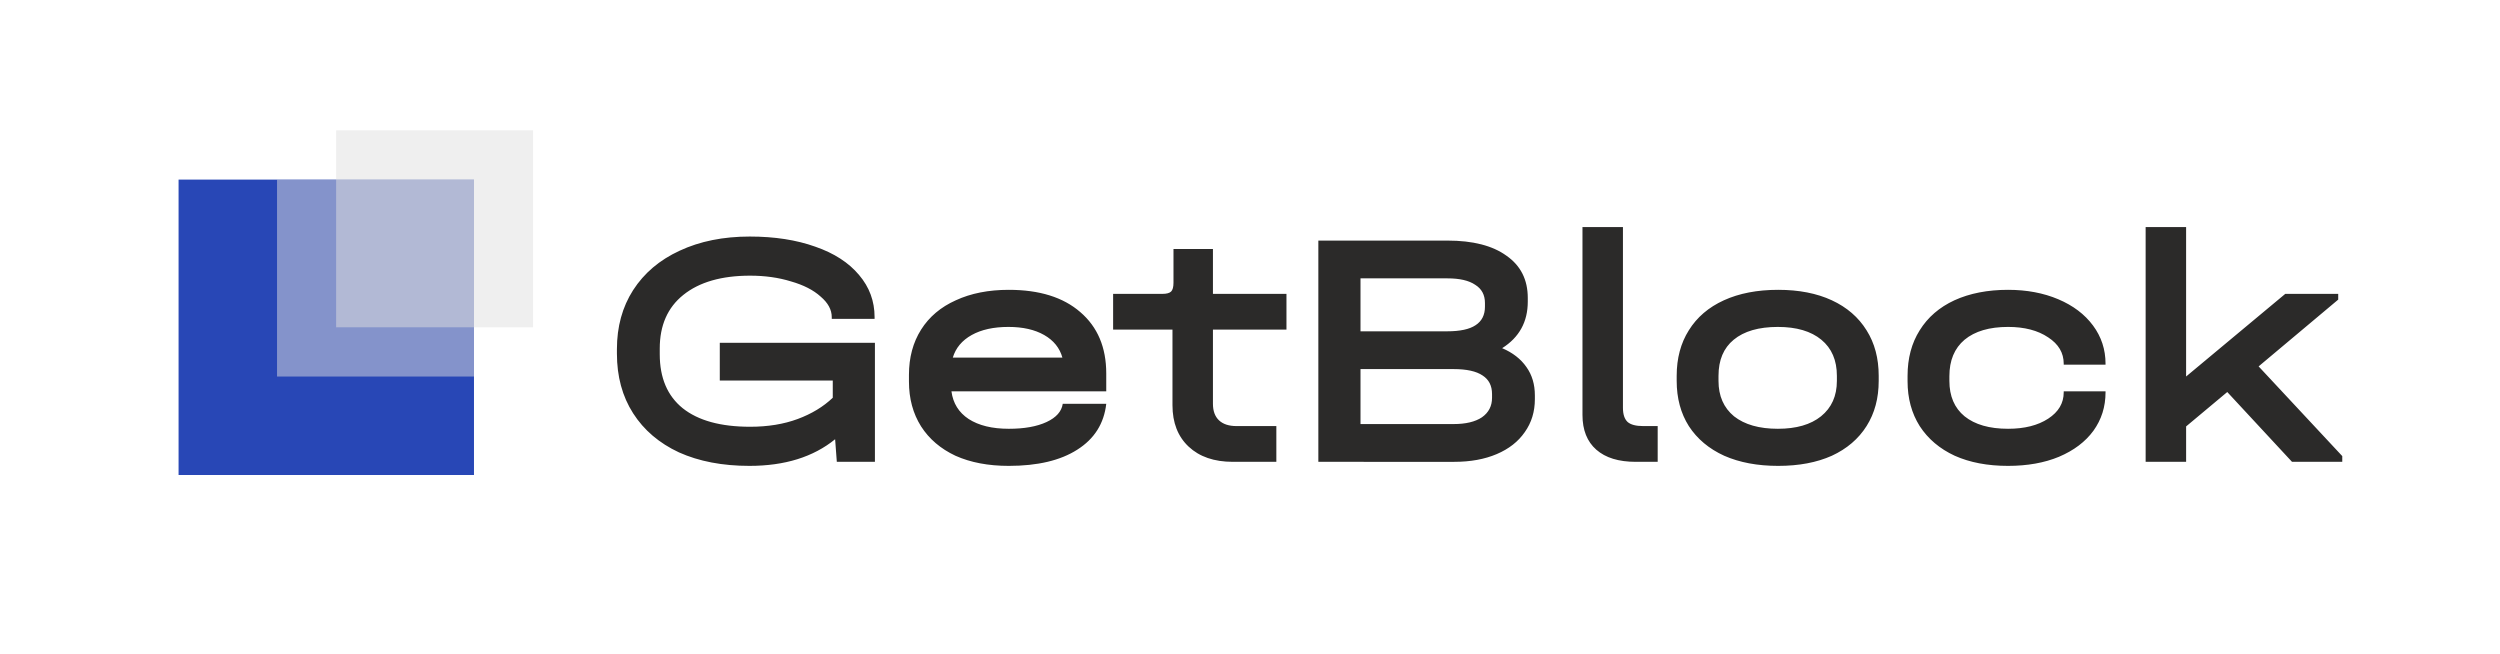
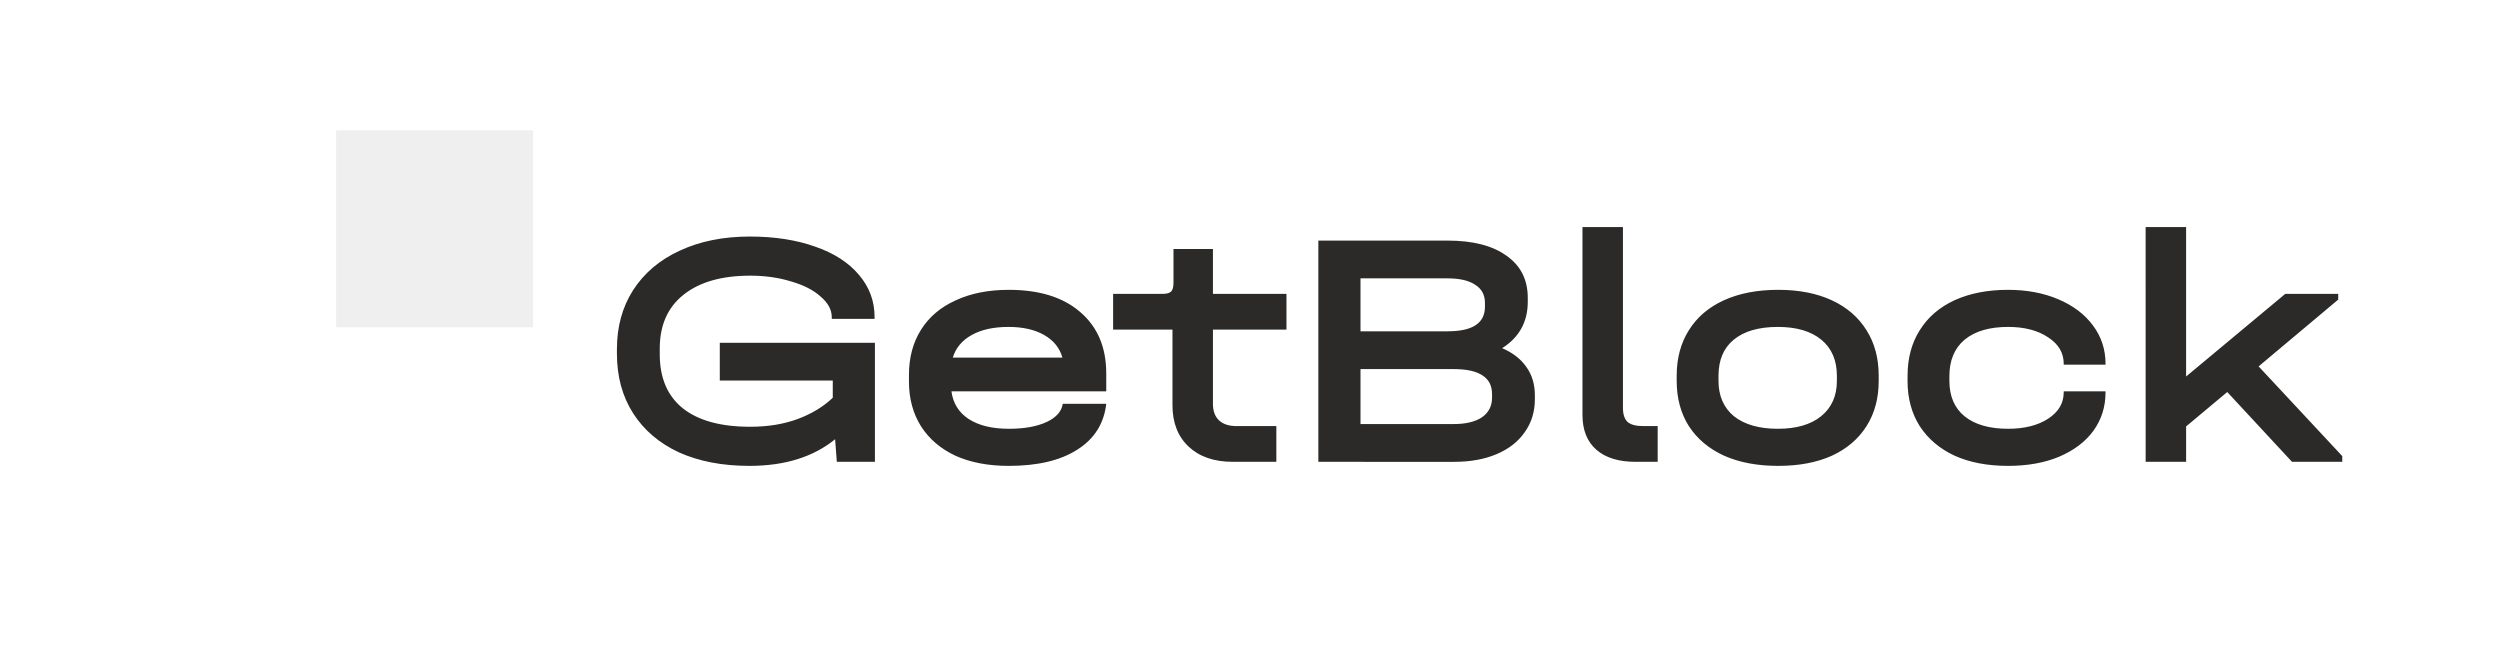
<svg xmlns="http://www.w3.org/2000/svg" xmlns:ns1="http://sodipodi.sourceforge.net/DTD/sodipodi-0.dtd" xmlns:ns2="http://www.inkscape.org/namespaces/inkscape" width="1400" height="366" viewBox="0 0 1400 366" fill="none" version="1.1" id="svg886" ns1:docname="GetBlock_logo_light.svg" ns2:version="1.1 (c68e22c387, 2021-05-23)">
  <ns1:namedview id="namedview888" pagecolor="#ffffff" bordercolor="#666666" borderopacity="1.0" ns2:pageshadow="2" ns2:pageopacity="0.0" ns2:pagecheckerboard="0" showgrid="false" ns2:zoom="0.43356643" ns2:cx="500.5" ns2:cy="183.3629" ns2:window-width="2400" ns2:window-height="1271" ns2:window-x="-9" ns2:window-y="-9" ns2:window-maximized="1" ns2:current-layer="svg886" />
  <path d="m 489.956,191.955 v 66.669 h -21.342 l -0.944,-12.654 c -12.213,9.946 -28.204,14.92 -47.972,14.92 -15.109,0 -28.266,-2.519 -39.473,-7.555 -11.08,-5.163 -19.642,-12.465 -25.686,-21.908 -6.044,-9.443 -9.066,-20.586 -9.066,-33.429 v -2.455 c 0,-12.591 3.022,-23.608 9.066,-33.051 6.169,-9.569 14.857,-16.934 26.063,-22.097 11.332,-5.288 24.427,-7.932 39.284,-7.932 13.851,0 26.063,1.889 36.64,5.666 10.576,3.652 18.761,8.94 24.552,15.865 5.791,6.799 8.688,14.668 8.688,23.608 v 0.944 h -23.986 v -0.944 c 0,-4.155 -2.078,-7.996 -6.233,-11.521 -4.03,-3.652 -9.569,-6.485 -16.62,-8.499 -6.925,-2.141 -14.543,-3.211 -22.853,-3.211 -15.99,0 -28.455,3.588 -37.395,10.765 -8.813,7.051 -13.221,17.061 -13.221,30.03 v 3.211 c 0,13.221 4.28,23.294 12.843,30.218 8.688,6.925 21.278,10.388 37.773,10.388 9.946,0 18.823,-1.447 26.63,-4.344 7.807,-2.896 14.354,-6.863 19.642,-11.899 v -9.632 h -63.27 v -21.153 z m 129.544,27.197 H 532.811 c 0.881,6.674 4.092,11.835 9.632,15.487 5.666,3.652 13.157,5.477 22.475,5.477 8.688,0 15.739,-1.259 21.153,-3.777 5.414,-2.519 8.435,-5.918 9.066,-10.199 h 24.364 c -1.259,11.08 -6.674,19.642 -16.242,25.686 -9.443,6.044 -22.223,9.066 -38.34,9.066 -11.457,0 -21.405,-1.889 -29.841,-5.666 -8.31,-3.903 -14.731,-9.38 -19.264,-16.431 -4.533,-7.177 -6.799,-15.55 -6.799,-25.119 v -3.777 c 0,-9.696 2.266,-18.131 6.799,-25.308 4.533,-7.177 11.018,-12.654 19.453,-16.431 8.435,-3.903 18.32,-5.855 29.652,-5.855 17.123,0 30.471,4.155 40.039,12.465 9.696,8.31 14.543,19.767 14.543,34.373 z m -54.771,-36.073 c -8.31,0 -15.173,1.511 -20.586,4.533 -5.414,3.022 -8.94,7.24 -10.576,12.654 h 61.381 c -1.511,-5.414 -4.91,-9.632 -10.199,-12.654 -5.288,-3.022 -11.962,-4.533 -20.02,-4.533 z m 114.517,1.511 v 41.55 c 0,4.03 1.133,7.113 3.4,9.254 2.266,2.141 5.541,3.211 9.821,3.211 h 22.286 v 20.02 h -24.364 c -10.451,0 -18.698,-2.833 -24.741,-8.499 -6.044,-5.666 -9.066,-13.409 -9.066,-23.23 v -42.306 h -33.24 v -20.02 h 27.574 c 2.392,0 4.03,-0.441 4.91,-1.322 0.881,-0.881 1.322,-2.519 1.322,-4.91 v -18.886 h 22.097 v 25.119 h 41.173 v 20.02 z m 161.958,10.388 c 5.918,2.519 10.451,6.044 13.598,10.576 3.147,4.407 4.722,9.696 4.722,15.865 v 2.078 c 0,7.051 -1.889,13.221 -5.666,18.509 -3.652,5.288 -8.877,9.38 -15.676,12.276 -6.799,2.896 -14.731,4.344 -23.797,4.344 H 738.272 V 134.729 h 72.335 c 14.228,0 25.244,2.833 33.051,8.499 7.932,5.541 11.898,13.409 11.898,23.608 v 2.078 c 0,11.332 -4.785,20.02 -14.354,26.063 z m -79.323,-39.095 v 29.652 h 48.538 c 7.177,0 12.465,-1.133 15.865,-3.4 3.525,-2.266 5.288,-5.729 5.288,-10.388 v -2.078 c 0,-4.533 -1.825,-7.932 -5.477,-10.199 -3.525,-2.392 -8.688,-3.588 -15.487,-3.588 z m 73.657,64.781 c 0,-4.658 -1.763,-8.121 -5.288,-10.388 -3.525,-2.392 -8.94,-3.588 -16.242,-3.588 h -52.127 v 30.785 h 52.127 c 6.799,0 12.087,-1.259 15.865,-3.777 3.777,-2.644 5.666,-6.296 5.666,-10.954 z m 80.486,37.962 c -9.569,0 -16.934,-2.266 -22.097,-6.799 -5.163,-4.533 -7.743,-11.018 -7.743,-19.453 V 127.174 h 22.664 v 101.232 c 0,3.652 0.881,6.296 2.644,7.932 1.763,1.511 4.658,2.266 8.688,2.266 h 8.121 v 20.02 z m 79.764,2.266 c -11.584,0 -21.656,-1.889 -30.218,-5.666 -8.562,-3.903 -15.173,-9.443 -19.831,-16.62 -4.533,-7.177 -6.799,-15.612 -6.799,-25.308 v -2.833 c 0,-9.821 2.266,-18.32 6.799,-25.497 4.533,-7.302 11.08,-12.906 19.642,-16.809 8.562,-3.903 18.698,-5.855 30.407,-5.855 11.584,0 21.594,1.952 30.029,5.855 8.435,3.903 14.92,9.507 19.453,16.809 4.533,7.177 6.799,15.676 6.799,25.497 v 2.833 c 0,9.696 -2.266,18.131 -6.799,25.308 -4.533,7.177 -11.018,12.717 -19.453,16.62 -8.435,3.777 -18.445,5.666 -30.029,5.666 z m -0.189,-20.775 c 10.324,0 18.383,-2.33 24.175,-6.988 5.918,-4.785 8.877,-11.395 8.877,-19.831 v -2.833 c 0,-8.688 -2.896,-15.423 -8.688,-20.209 -5.791,-4.785 -13.912,-7.177 -24.364,-7.177 -10.702,0 -18.95,2.392 -24.741,7.177 -5.666,4.658 -8.499,11.395 -8.499,20.209 v 2.833 c 0,8.435 2.896,15.046 8.688,19.831 5.918,4.658 14.101,6.988 24.552,6.988 z m 128.914,20.775 c -11.457,0 -21.405,-1.889 -29.841,-5.666 -8.435,-3.903 -14.984,-9.443 -19.642,-16.62 -4.533,-7.177 -6.799,-15.55 -6.799,-25.119 v -3.022 c 0,-9.821 2.266,-18.32 6.799,-25.497 4.533,-7.302 11.018,-12.906 19.453,-16.809 8.562,-3.903 18.572,-5.855 30.029,-5.855 10.451,0 19.831,1.763 28.141,5.288 8.31,3.525 14.795,8.435 19.453,14.731 4.658,6.296 6.988,13.409 6.988,21.342 v 0.567 h -23.419 v -0.567 c 0,-6.044 -2.896,-10.954 -8.688,-14.731 -5.791,-3.903 -13.284,-5.855 -22.475,-5.855 -10.451,0 -18.572,2.392 -24.363,7.177 -5.666,4.785 -8.499,11.584 -8.499,20.397 v 2.644 c 0,8.562 2.833,15.173 8.499,19.831 5.791,4.658 13.912,6.988 24.363,6.988 9.191,0 16.684,-1.889 22.475,-5.666 5.791,-3.777 8.688,-8.688 8.688,-14.731 v -0.567 h 23.419 v 0.567 c 0,8.058 -2.266,15.235 -6.799,21.531 -4.533,6.169 -10.954,11.018 -19.264,14.543 -8.185,3.4 -17.69,5.099 -28.519,5.099 z m 187.151,-5.477 v 3.211 h -28.141 l -36.262,-39.095 -23.041,19.264 v 19.831 h -22.664 V 127.174 h 22.664 v 83.667 l 55.526,-46.272 h 29.652 v 3.211 l -44.572,37.395 z" fill="#2b2a29" id="path857" style="stroke-width:1.476" />
  <g filter="url(#filter0_d_3821_7302)" id="g863">
-     <rect x="100" y="100.572" width="165.429" height="165.429" fill="#2847b6" id="rect861" />
-   </g>
-   <rect opacity="0.5" x="155.143" y="100.572" width="110.286" height="110.286" fill="#e0e0e0" id="rect865" />
+     </g>
  <rect opacity="0.5" x="188.229" y="73" width="110.286" height="110.286" fill="#e0e0e0" id="rect867" />
  <defs id="defs884">
    <filter id="filter0_d_3821_7302" x="0" y="0.572" width="365.429" height="365.428" filterUnits="userSpaceOnUse" color-interpolation-filters="sRGB">
      <feFlood flood-opacity="0" result="BackgroundImageFix" id="feFlood869" />
      <feColorMatrix in="SourceAlpha" type="matrix" values="0 0 0 0 0 0 0 0 0 0 0 0 0 0 0 0 0 0 127 0" result="hardAlpha" id="feColorMatrix871" />
      <feOffset id="feOffset873" />
      <feGaussianBlur stdDeviation="50" id="feGaussianBlur875" />
      <feColorMatrix type="matrix" values="0 0 0 0 0 0 0 0 0 0 0 0 0 0 0 0 0 0 0.1 0" id="feColorMatrix877" />
      <feBlend mode="normal" in2="BackgroundImageFix" result="effect1_dropShadow_3821_7302" id="feBlend879" />
      <feBlend mode="normal" in="SourceGraphic" in2="effect1_dropShadow_3821_7302" result="shape" id="feBlend881" />
    </filter>
  </defs>
</svg>